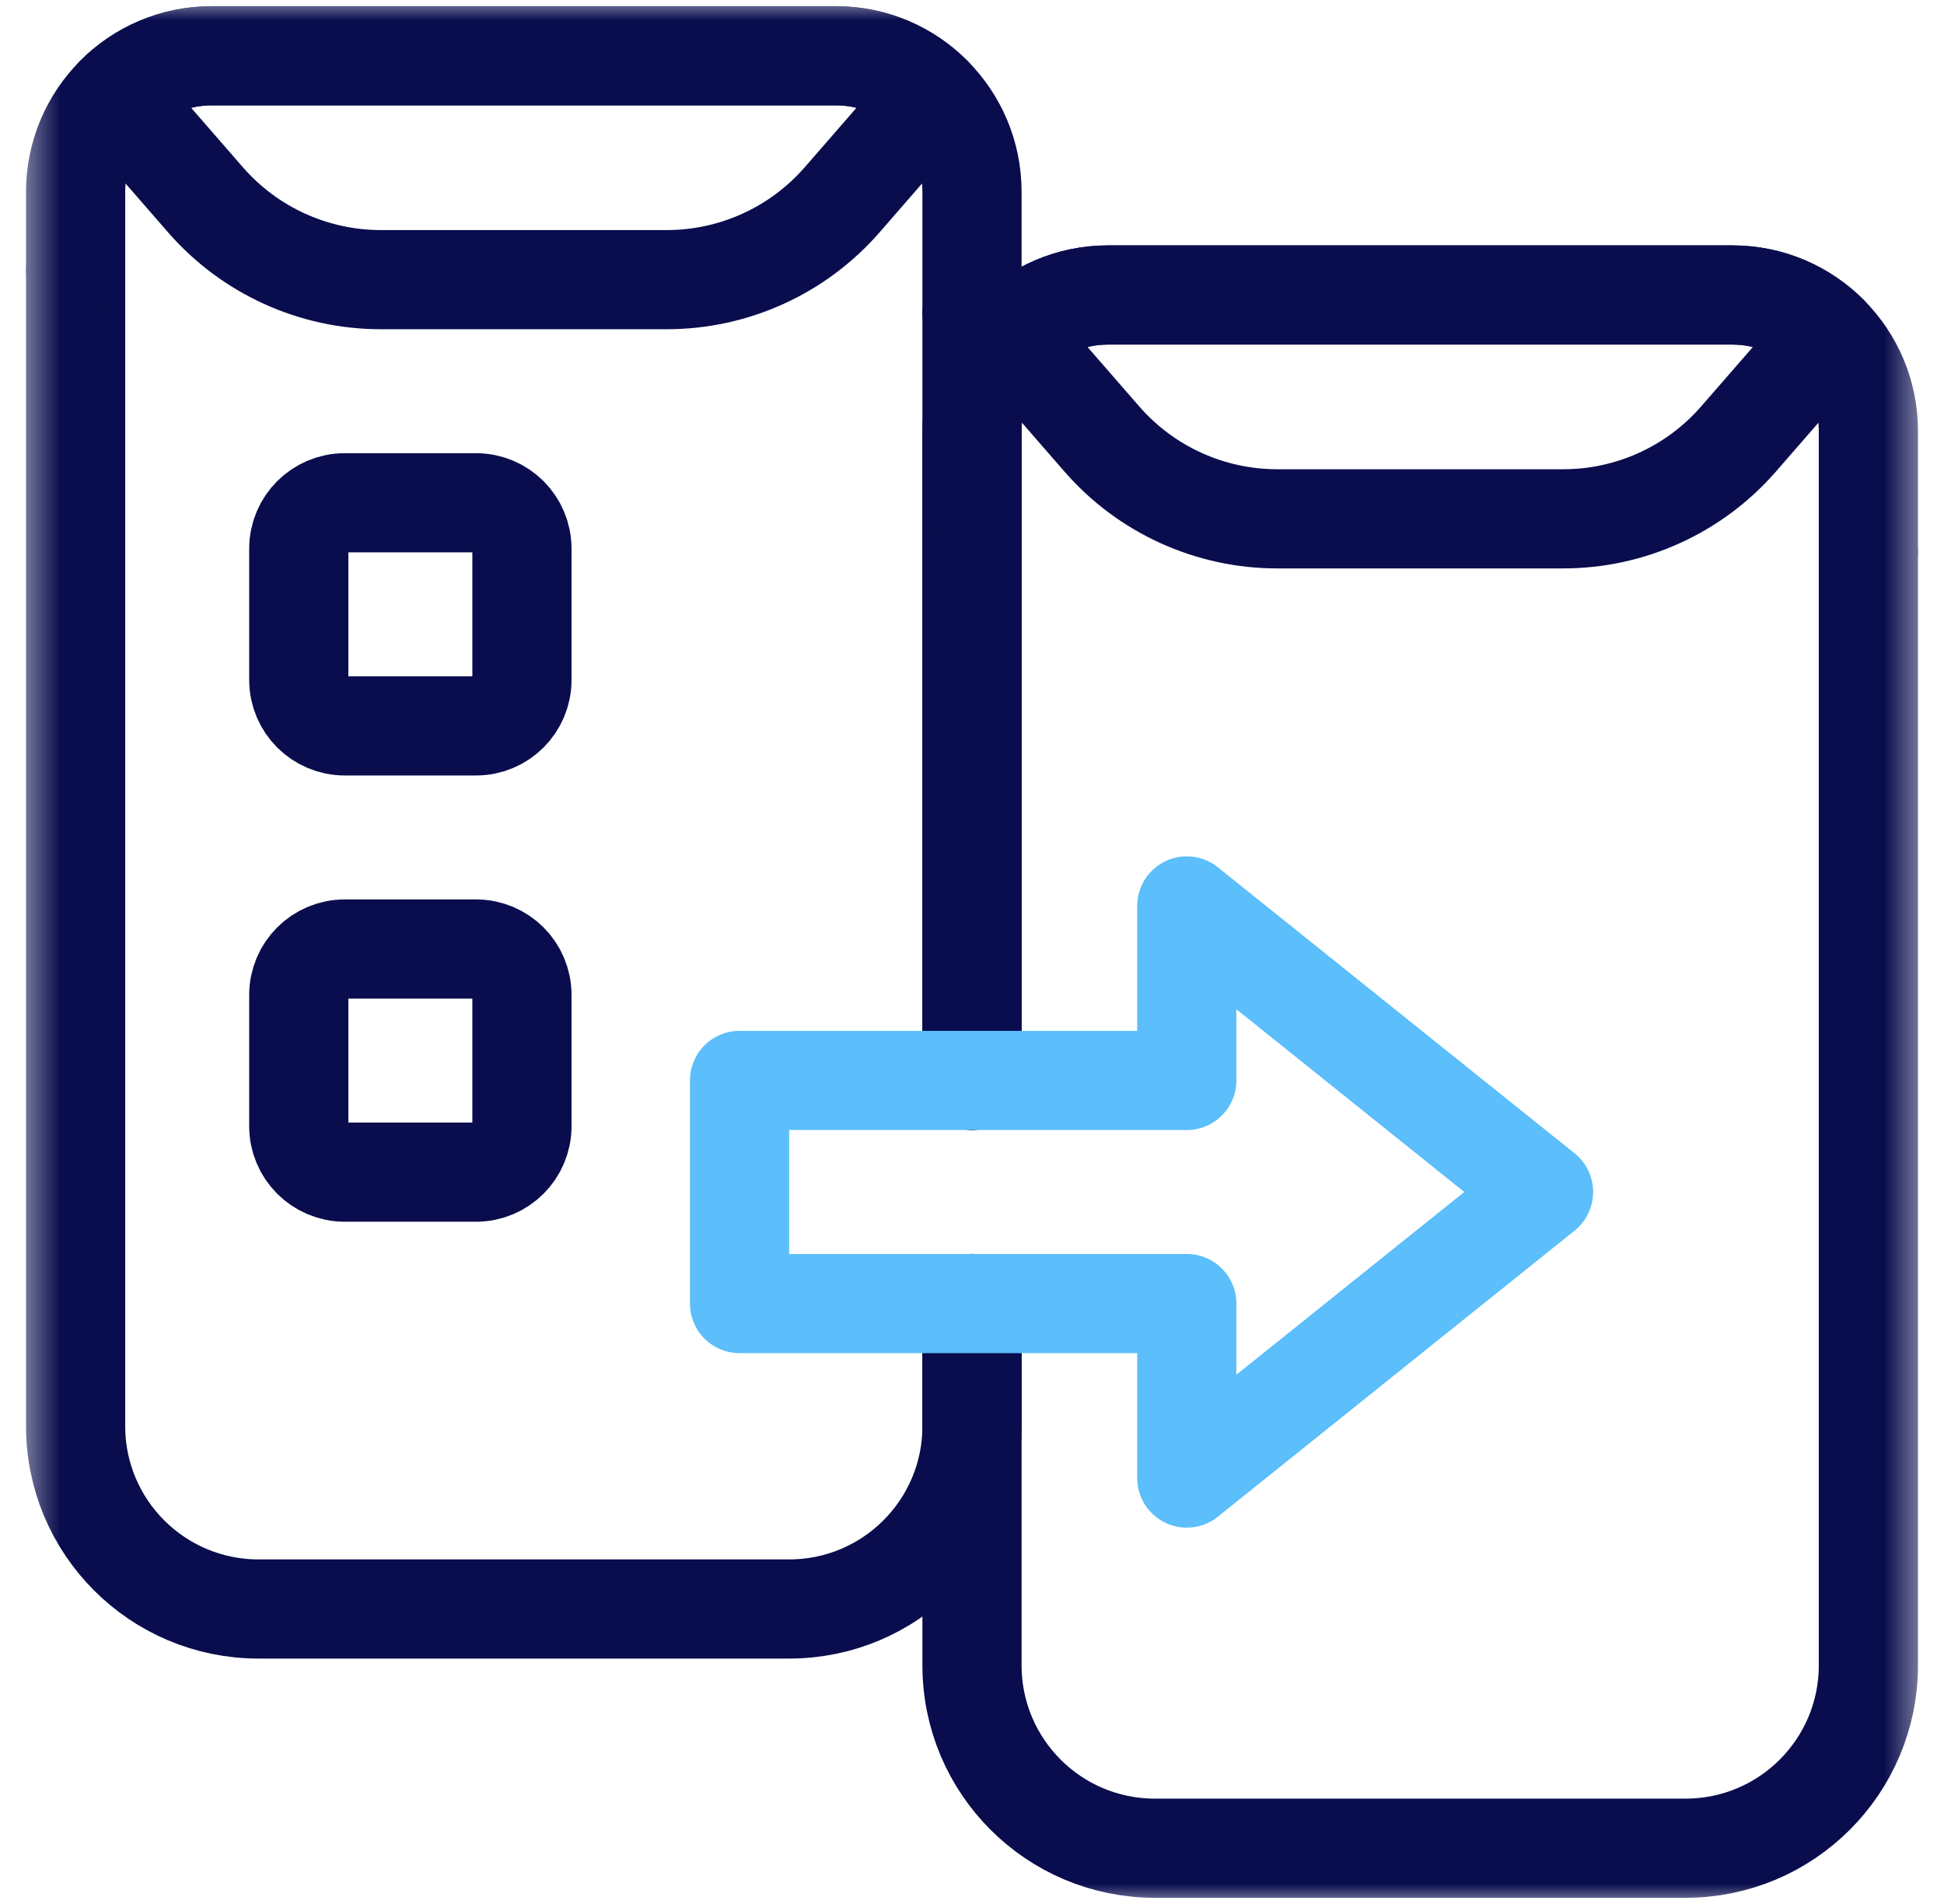
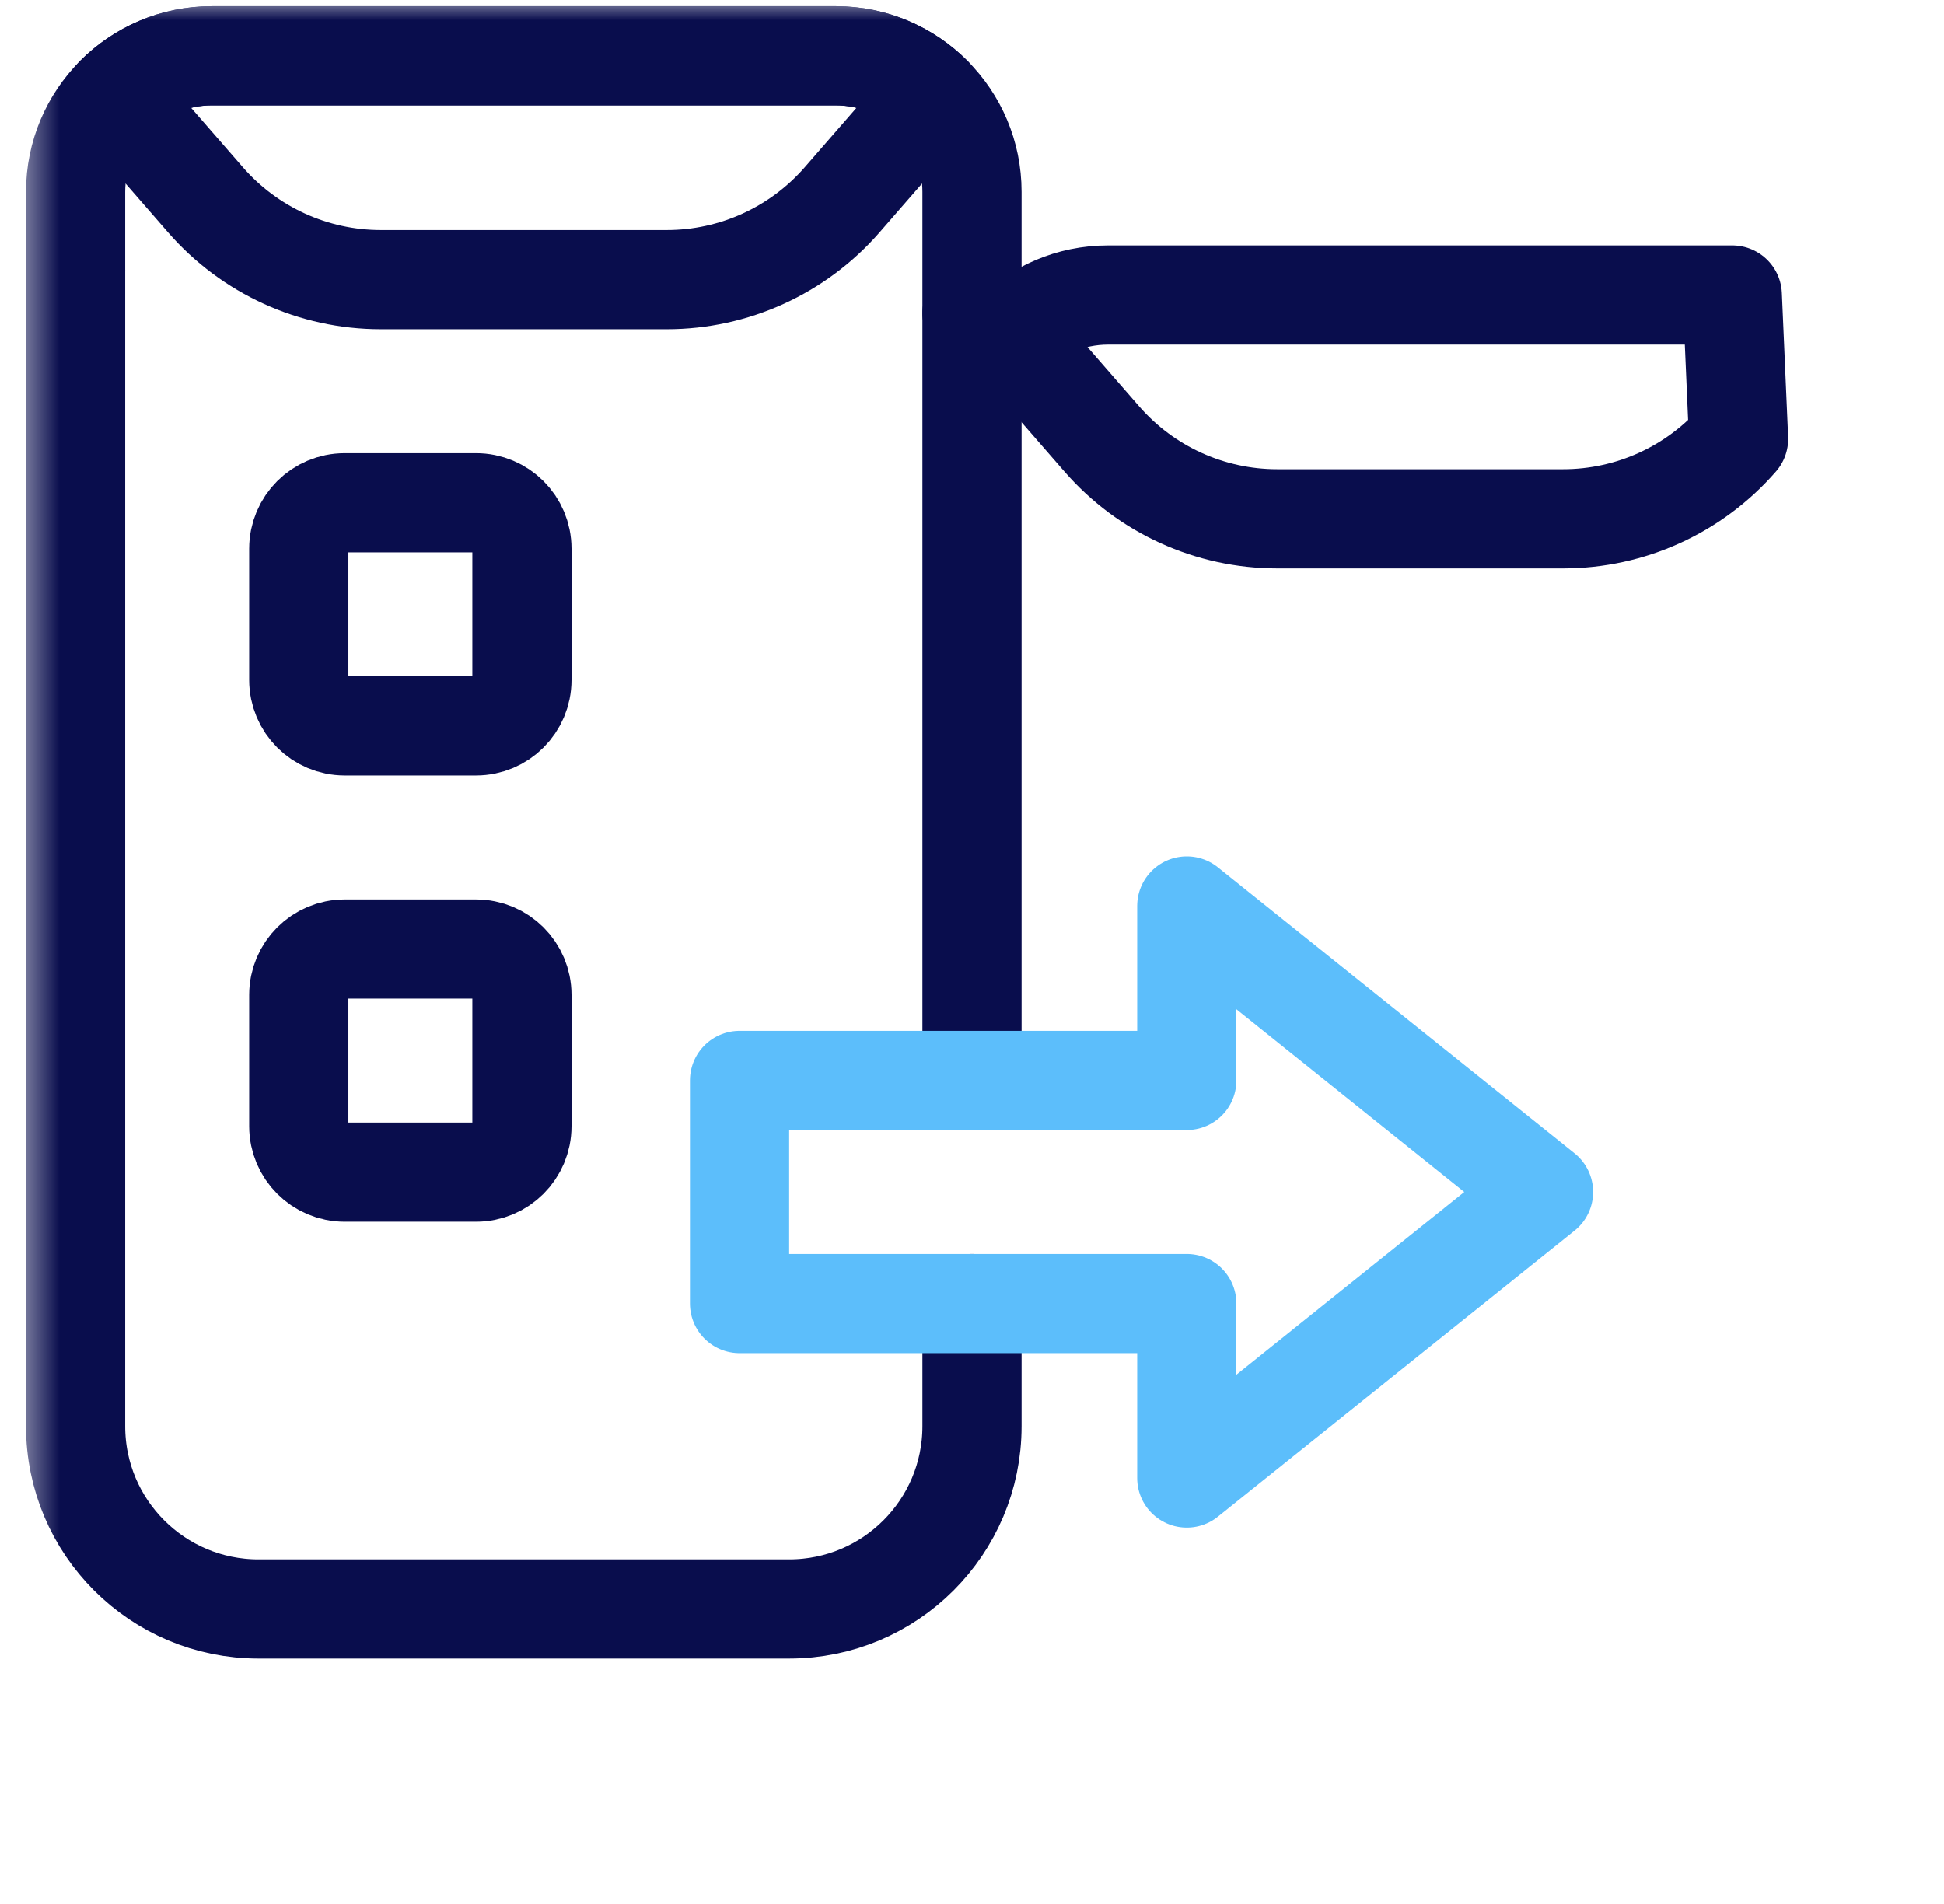
<svg xmlns="http://www.w3.org/2000/svg" width="49" height="48" viewBox="0 0 49 48" fill="none">
  <g clip-path="url(#clip0_2233_2439)">
    <mask id="mask0_2233_2439" style="mask-type:luminance" maskUnits="userSpaceOnUse" x="0" y="0" width="49" height="48">
      <path d="M0.5 3.8147e-06H48.5V48H0.5V3.8147e-06Z" fill="white" />
    </mask>
    <g mask="url(#mask0_2233_2439)">
      <path d="M1.906 6.813V35.954C1.906 38.5 3.97 40.563 6.515 40.563H19.891C22.437 40.563 24.5 38.5 24.5 35.954V32.863" stroke="#090D4D" stroke-width="2.5" stroke-miterlimit="10" stroke-linecap="round" stroke-linejoin="round" />
      <path d="M24.5 27.238V12.844V10.866V7.894" stroke="#090D4D" stroke-width="2.5" stroke-miterlimit="10" stroke-linecap="round" stroke-linejoin="round" />
      <path d="M24.5 7.894V4.836C24.5 3.894 24.12 3.039 23.504 2.42C22.883 1.794 22.023 1.406 21.07 1.406H5.336C4.384 1.406 3.523 1.794 2.902 2.42C2.286 3.039 1.906 3.894 1.906 4.836V6.814" stroke="#090D4D" stroke-width="2.5" stroke-miterlimit="10" stroke-linecap="round" stroke-linejoin="round" />
      <path d="M2.902 2.42C3.523 1.794 4.384 1.406 5.336 1.406H21.07C22.023 1.406 22.883 1.794 23.504 2.42L21.228 5.036C20.115 6.315 18.502 7.05 16.806 7.05H9.6C7.904 7.05 6.291 6.315 5.178 5.036L2.902 2.42Z" stroke="#090D4D" stroke-width="2.5" stroke-miterlimit="10" stroke-linecap="round" stroke-linejoin="round" />
-       <path d="M24.5 27.238V12.844" stroke="#090D4D" stroke-width="2.5" stroke-miterlimit="10" stroke-linecap="round" stroke-linejoin="round" />
-       <path d="M24.5 32.863V35.954V41.985C24.5 44.53 26.563 46.594 29.109 46.594H42.485C45.03 46.594 47.094 44.53 47.094 41.985V13.924" stroke="#090D4D" stroke-width="2.5" stroke-miterlimit="10" stroke-linecap="round" stroke-linejoin="round" />
-       <path d="M47.094 13.924V10.866C47.094 9.924 46.714 9.069 46.098 8.45C45.477 7.824 44.616 7.436 43.664 7.436H27.93C26.977 7.436 26.117 7.824 25.496 8.45C24.88 9.069 24.5 9.924 24.5 10.866V12.844" stroke="#090D4D" stroke-width="2.5" stroke-miterlimit="10" stroke-linecap="round" stroke-linejoin="round" />
      <path d="M38.906 30.05L29.914 22.839V27.238H18.641V32.863H29.914V37.262L38.906 30.05Z" stroke="#5CBEFB" stroke-width="2.5" stroke-miterlimit="10" stroke-linecap="round" stroke-linejoin="round" />
-       <path d="M25.496 8.451C26.117 7.824 26.977 7.437 27.929 7.437H43.664C44.616 7.437 45.477 7.824 46.098 8.451L43.822 11.066C42.709 12.346 41.096 13.08 39.4 13.08H32.194C30.498 13.08 28.885 12.346 27.772 11.066L25.496 8.451Z" stroke="#090D4D" stroke-width="2.5" stroke-miterlimit="10" stroke-linecap="round" stroke-linejoin="round" />
+       <path d="M25.496 8.451C26.117 7.824 26.977 7.437 27.929 7.437H43.664L43.822 11.066C42.709 12.346 41.096 13.08 39.4 13.08H32.194C30.498 13.08 28.885 12.346 27.772 11.066L25.496 8.451Z" stroke="#090D4D" stroke-width="2.5" stroke-miterlimit="10" stroke-linecap="round" stroke-linejoin="round" />
      <path d="M11.998 18.3H8.69C8.05 18.3 7.531 17.781 7.531 17.142V13.833C7.531 13.193 8.05 12.675 8.69 12.675H11.998C12.638 12.675 13.156 13.193 13.156 13.833V17.142C13.156 17.781 12.638 18.3 11.998 18.3Z" stroke="#090D4D" stroke-width="2.5" stroke-miterlimit="10" stroke-linecap="round" stroke-linejoin="round" />
      <path d="M11.998 29.55H8.69C8.05 29.55 7.531 29.031 7.531 28.392V25.083C7.531 24.443 8.05 23.925 8.69 23.925H11.998C12.638 23.925 13.156 24.443 13.156 25.083V28.392C13.156 29.031 12.638 29.55 11.998 29.55Z" stroke="#090D4D" stroke-width="2.5" stroke-miterlimit="10" stroke-linecap="round" stroke-linejoin="round" />
    </g>
  </g>
  <defs>
    <clipPath id="clip0_2233_2439">
      <rect width="48" height="48" fill="white" transform="translate(0.5)" />
    </clipPath>
  </defs>
</svg>